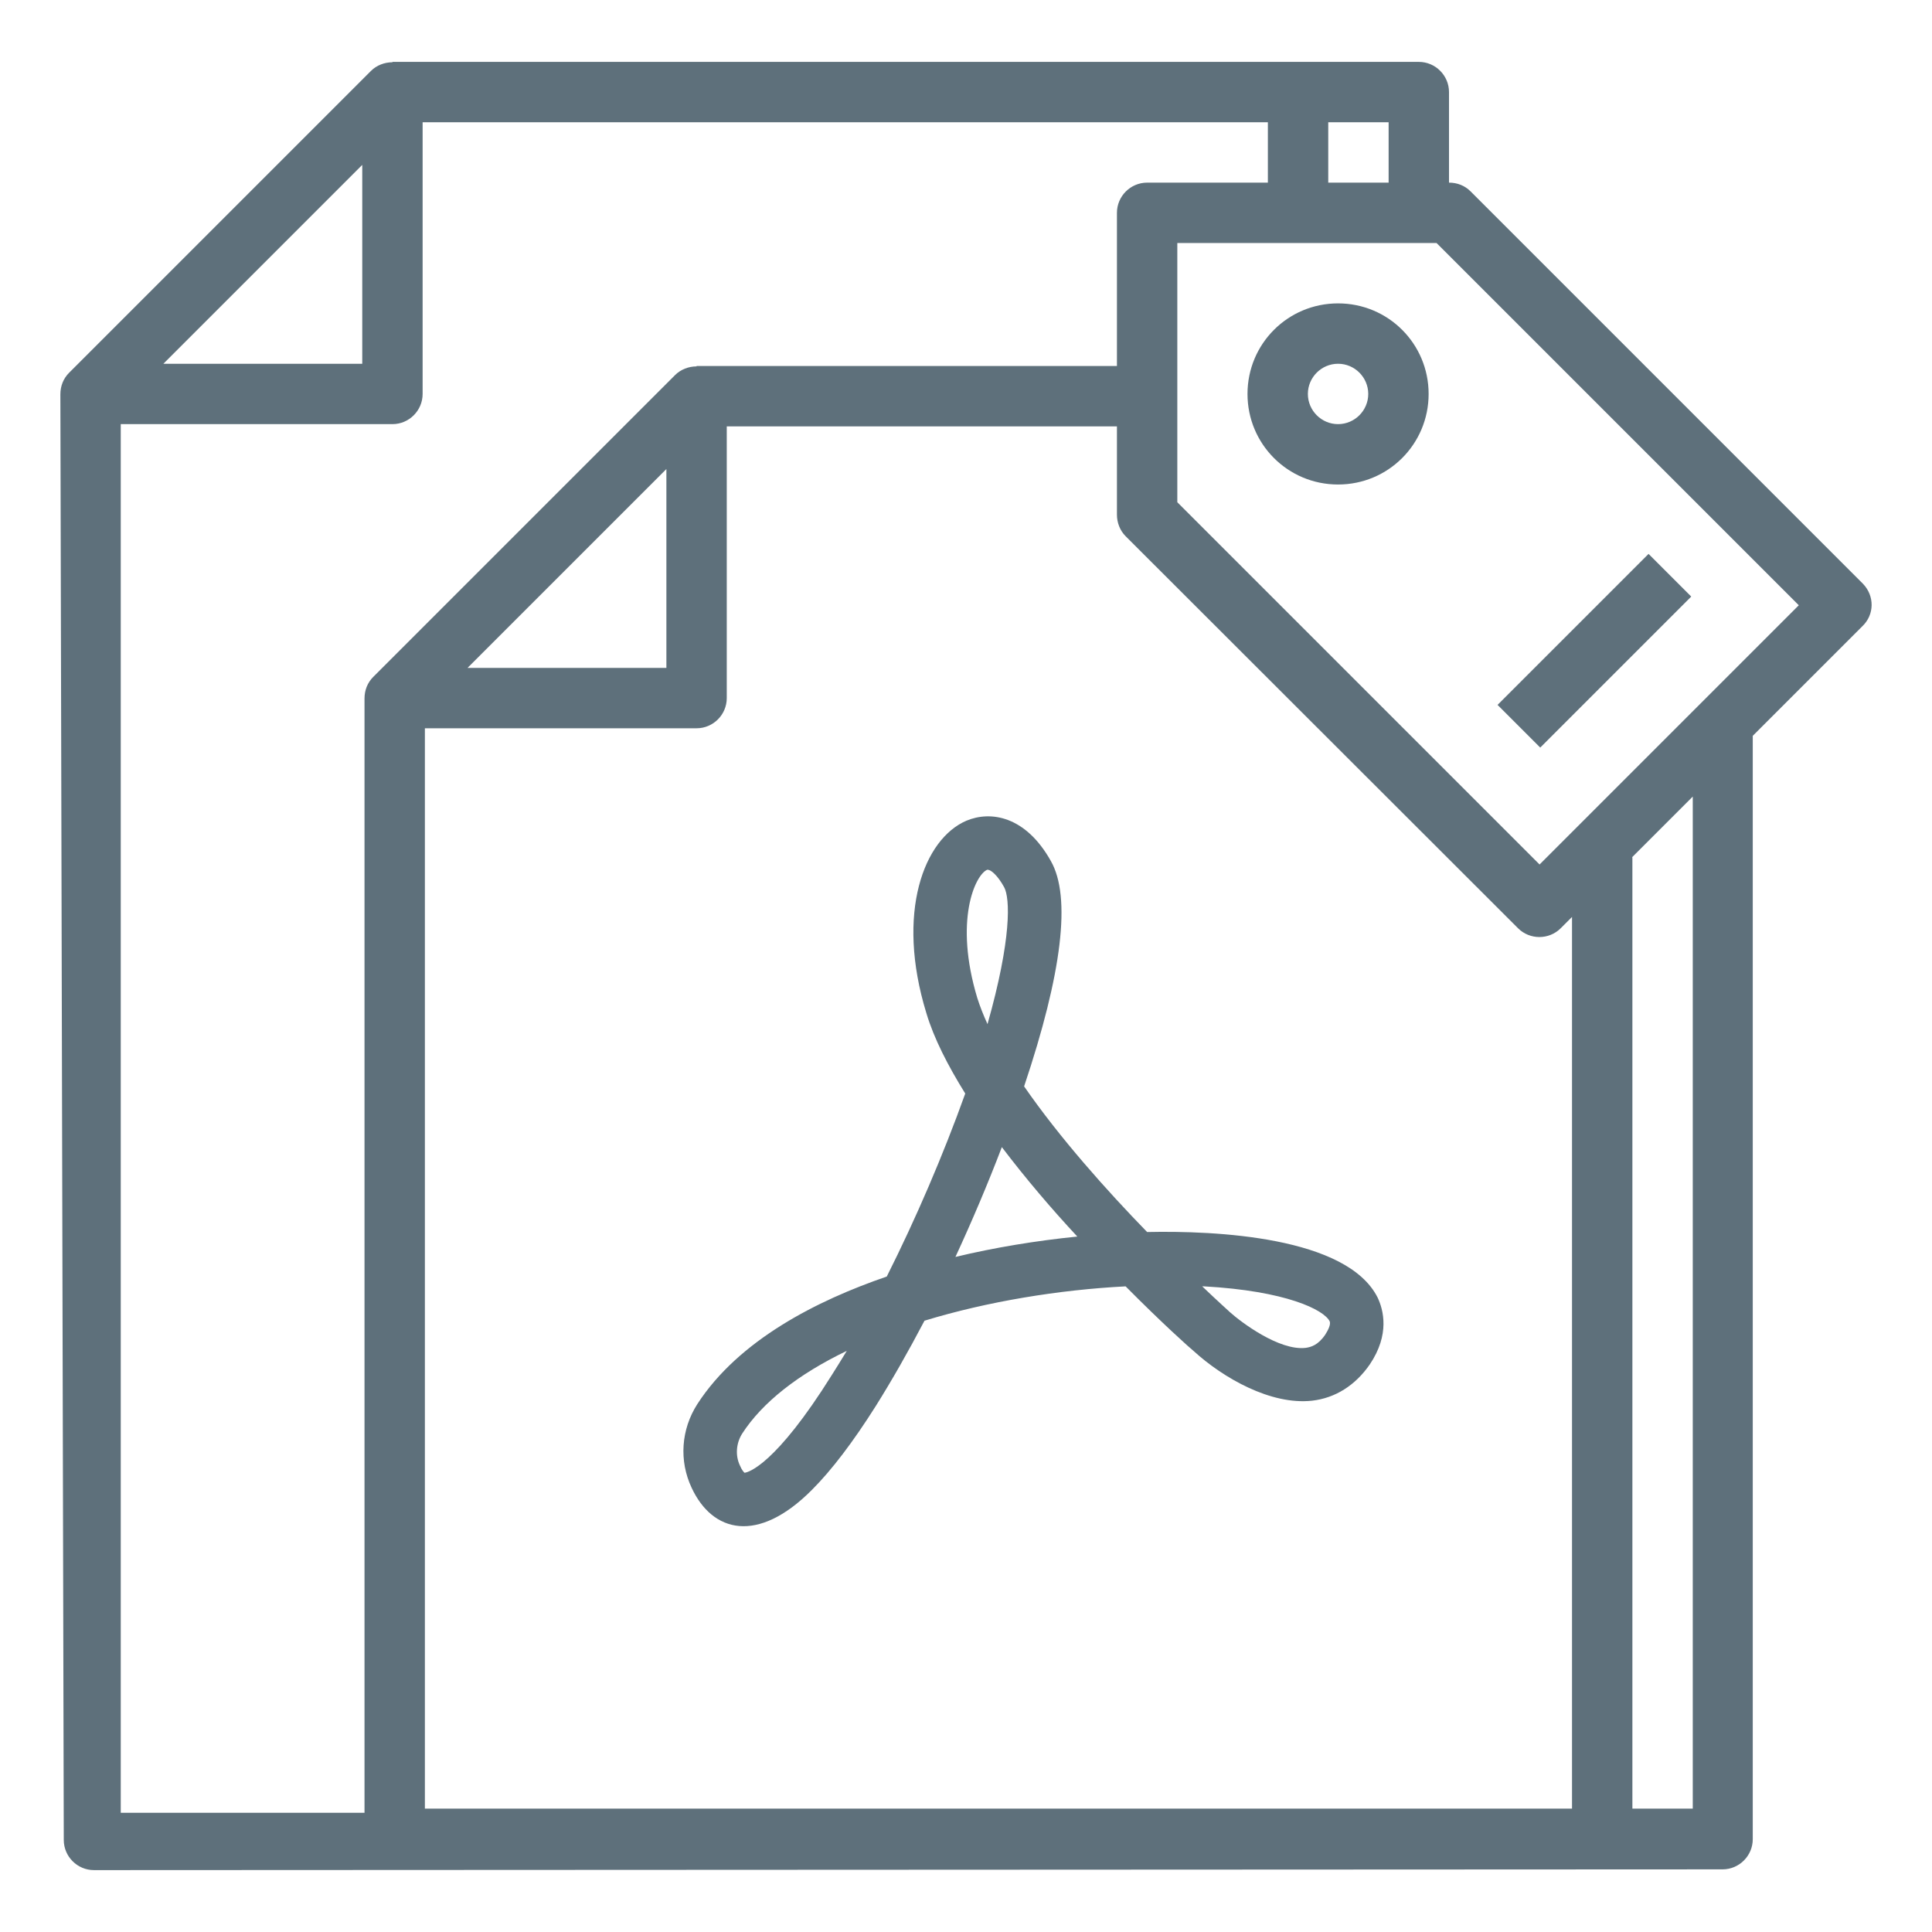
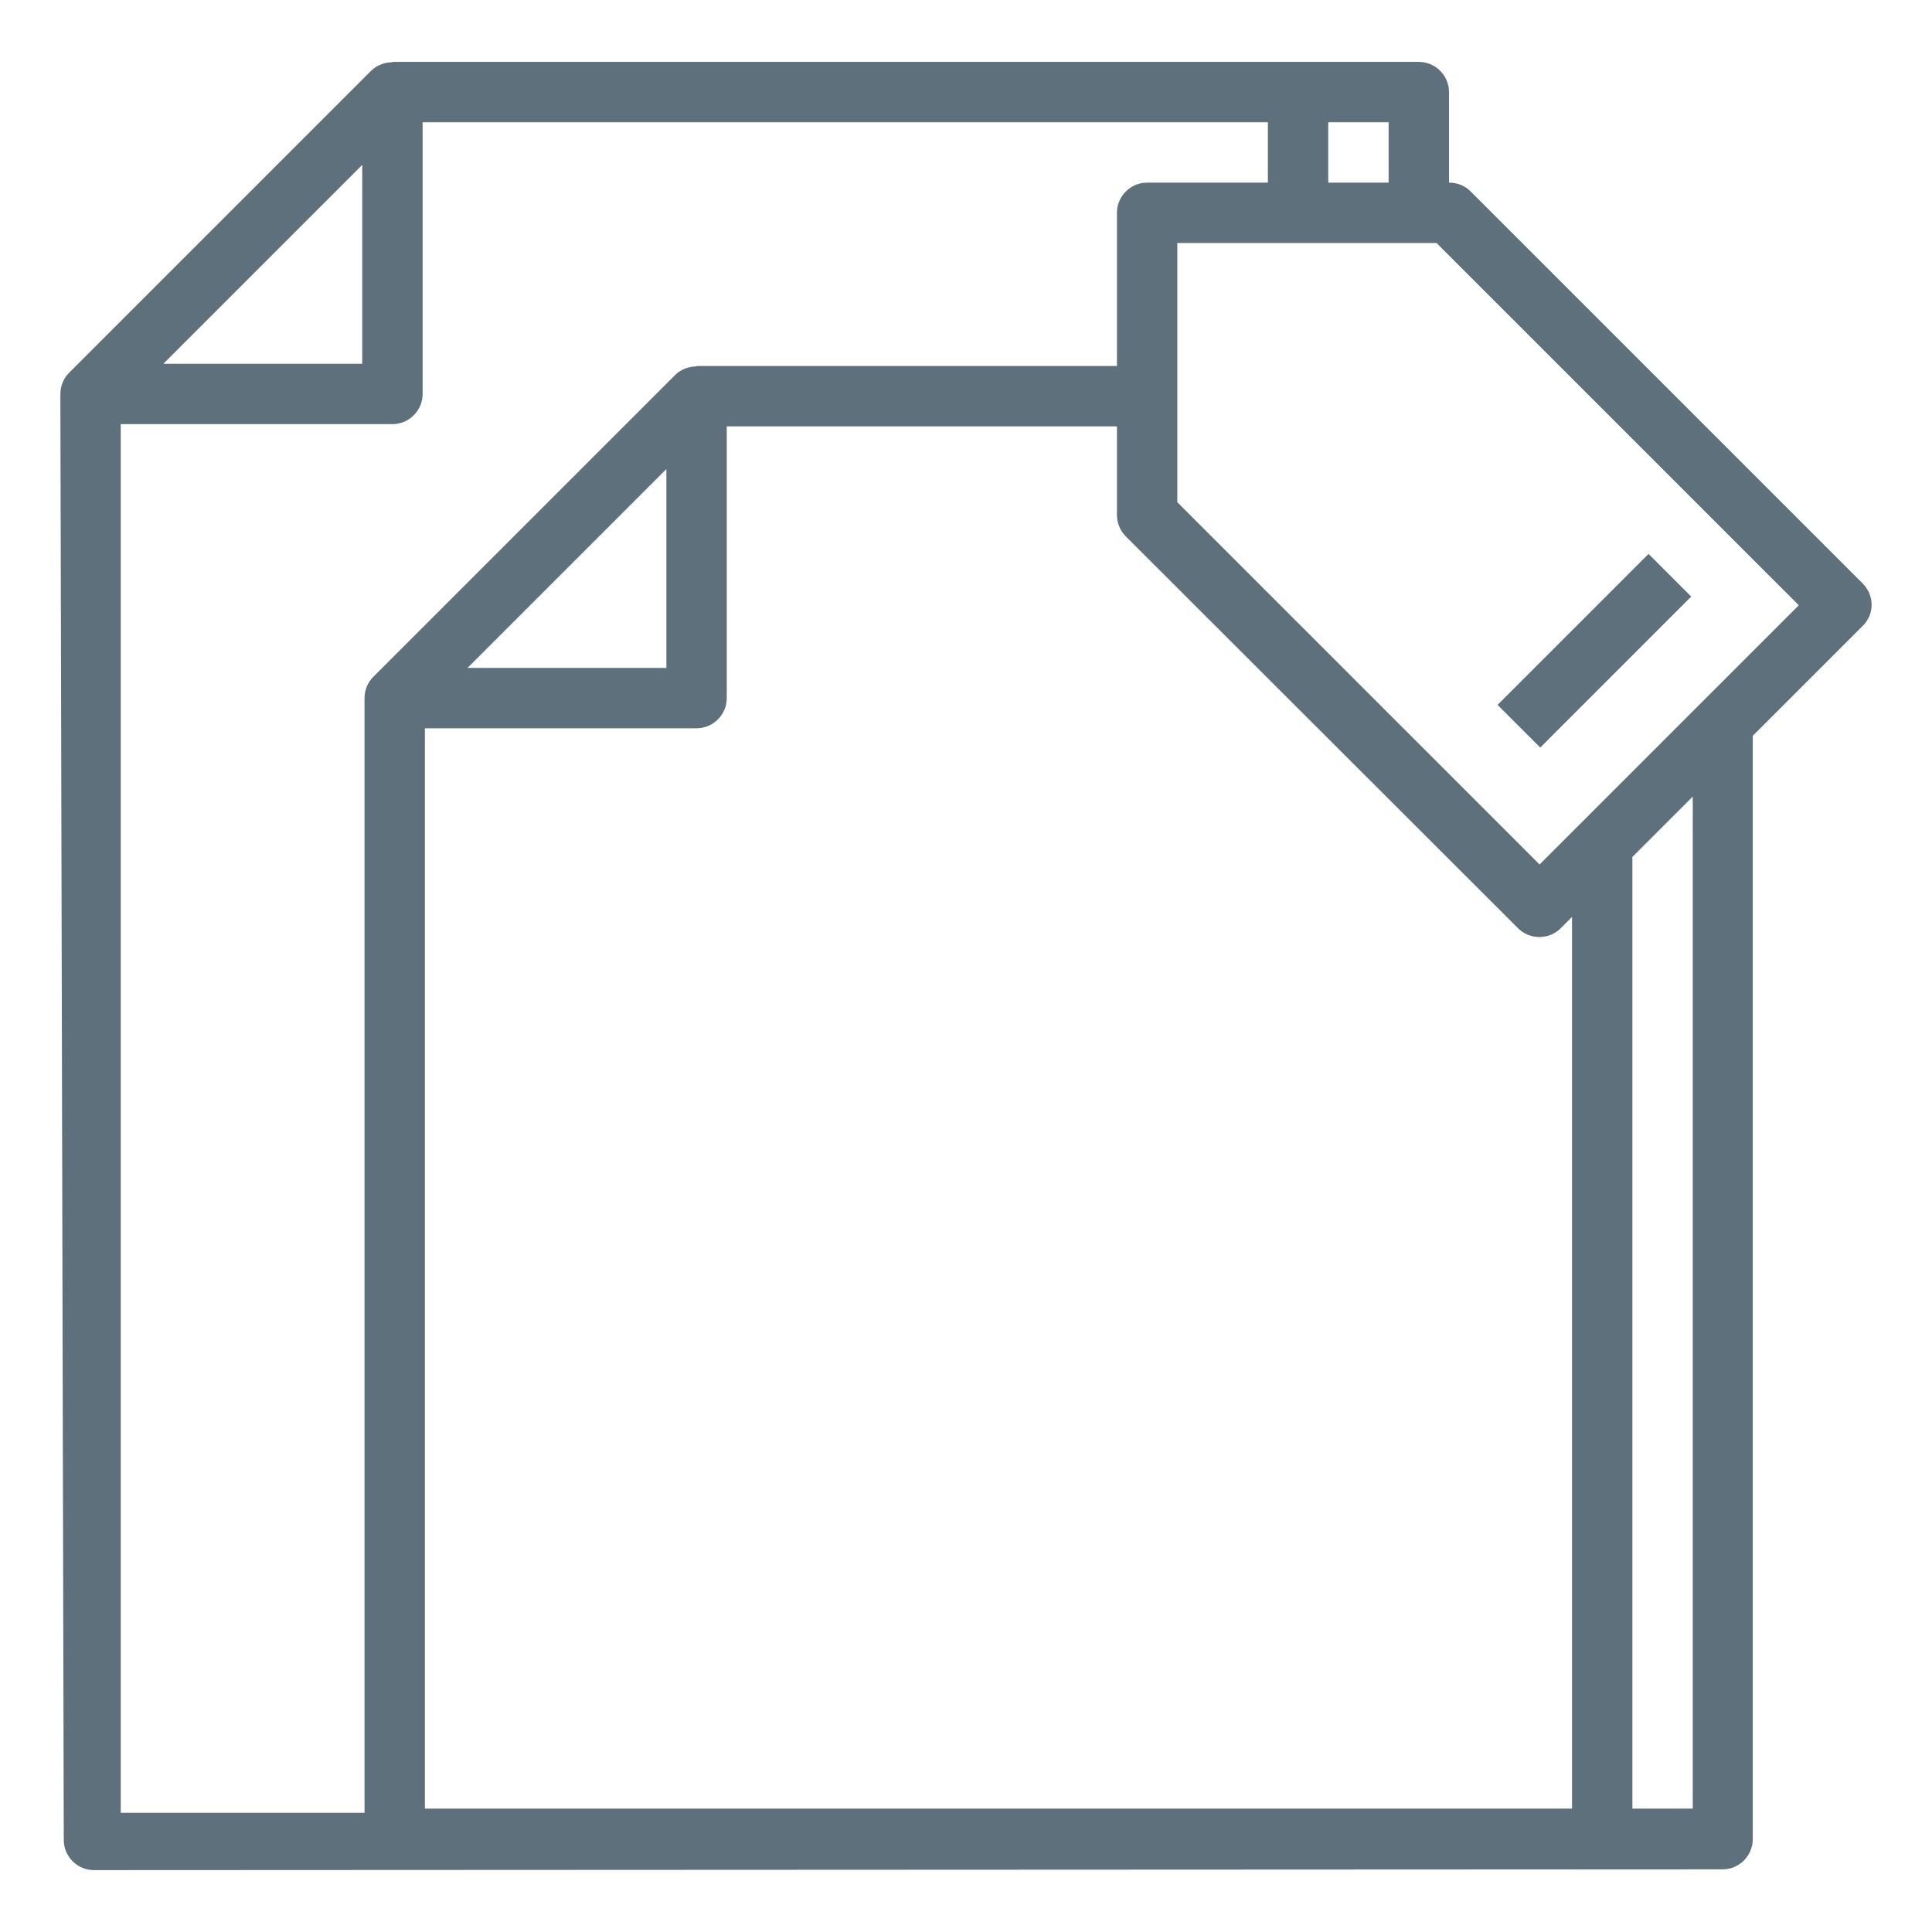
<svg xmlns="http://www.w3.org/2000/svg" version="1.1" id="Capa_1" x="0px" y="0px" viewBox="0 0 512 512" style="enable-background:new 0 0 512 512;" xml:space="preserve">
  <style type="text/css">
	.st0{fill:#5E707B;}
</style>
  <g>
-     <path class="st0" d="M304,326.5c-10.7-11-23.2-25-32.6-38.6c10.1-30.1,12.5-50.2,7.1-59.7c-6.7-12-16-13.4-22.4-10.7   c-11.2,4.8-18.8,24.3-10.6,51c2,6.7,5.7,13.9,10.3,21.3C250,306,242.7,323,235,338.3c-18.4,6.3-39.2,16.8-50.2,33.8   c-4.3,6.7-4.9,15-1.5,22.2c5.5,11.8,17.5,15,31.9,0.5c5.2-5.2,10.9-12.7,16.9-22.2c4.2-6.7,8.6-14.4,12.9-22.6   c16.7-5.1,35.7-8.2,53.3-9.1c9.7,9.8,17.1,16.4,18.1,17.2c7.8,7.1,20.4,14.3,31.3,13.1c6.2-0.7,11.5-4.1,15.3-9.6   c5.4-8,3.6-14.5,2.1-17.7C357,327.7,322.1,326.1,304,326.5z M220.5,364.3c-15,24-22.2,25.9-23.2,26c-0.2-0.2-0.7-0.7-1.2-1.9   c-1.3-2.7-1-6,0.6-8.5c5.3-8.2,14.8-15.7,27.7-21.9C223.1,360.1,221.8,362.3,220.5,364.3z M261.6,230.5c0.1,0,0.1,0,0.2,0   c0.8,0,2.6,1.5,4.3,4.6c1.6,2.9,2,13.7-4.4,36.3c-1.1-2.4-2-4.7-2.7-6.9C252.8,244,258.4,231.9,261.6,230.5z M253.2,333.1   c4.4-9.5,8.6-19.4,12.3-29.1c6.3,8.3,13.2,16.4,20,23.7C274.6,328.8,263.6,330.6,253.2,333.1z M351.2,353.7   c-1.9,2.8-3.8,3.3-5.2,3.5c-7,0.8-17.1-6.8-20.1-9.5c0,0-0.1,0-0.1-0.1c-0.1-0.1-2.9-2.6-7.2-6.7c0.2,0,0.3,0,0.5,0   c21.7,1.2,31.8,6.2,33.3,9.3C352.7,351.1,351.9,352.6,351.2,353.7z" />
    <path class="st0" d="M493.7,154.7l-104-104c-1.5-1.5-3.5-2.3-5.7-2.3v-24c0-4.4-3.6-8-8-8H104v0.1c-2.1,0-4.2,0.8-5.7,2.3l-80,80   c-1.5,1.5-2.3,3.5-2.3,5.7l0.9,383.1c0,4.4,3.6,8,8,8l431.6-0.2c4.4,0,8-3.6,8-8V195l29-29C496.8,162.9,496.8,157.9,493.7,154.7z    M352,32.4h16v16h-16V32.4z M96,43.7v52.7H43.3L96,43.7z M96.6,185.1v295.3H32v-368h72c4.4,0,8-3.6,8-8v-72h224v16h-32   c-4.4,0-8,3.6-8,8V97H184.6v0.1c-2.1,0-4.2,0.8-5.7,2.3l-80,80C97.4,180.9,96.6,182.9,96.6,185.1z M176.6,124.3V177h-52.7   L176.6,124.3z M416.6,479.3h-304V193h72c4.4,0,8-3.6,8-8v-72H296v23.4c0,2.1,0.8,4.2,2.3,5.7l104,103.9c3.1,3.1,8.2,3.1,11.3,0l3-3   V479.3z M448.6,479.3h-16V227.2h-0.1l16.1-16.1V479.3z M408,229.1l-96-96V64.4h68.7l96,96L408,229.1z" />
-     <path class="st0" d="M354.6,80.4c-13.3,0-24,10.7-24,24s10.7,24,24,24c13.3,0,24-10.7,24-24S367.9,80.4,354.6,80.4z M354.6,112.4   c-4.4,0-8-3.6-8-8s3.6-8,8-8s8,3.6,8,8S359,112.4,354.6,112.4z" />
    <rect x="394.3" y="164.4" transform="matrix(0.707 -0.707 0.707 0.707 1.865 349.345)" class="st0" width="56.6" height="16" />
  </g>
</svg>